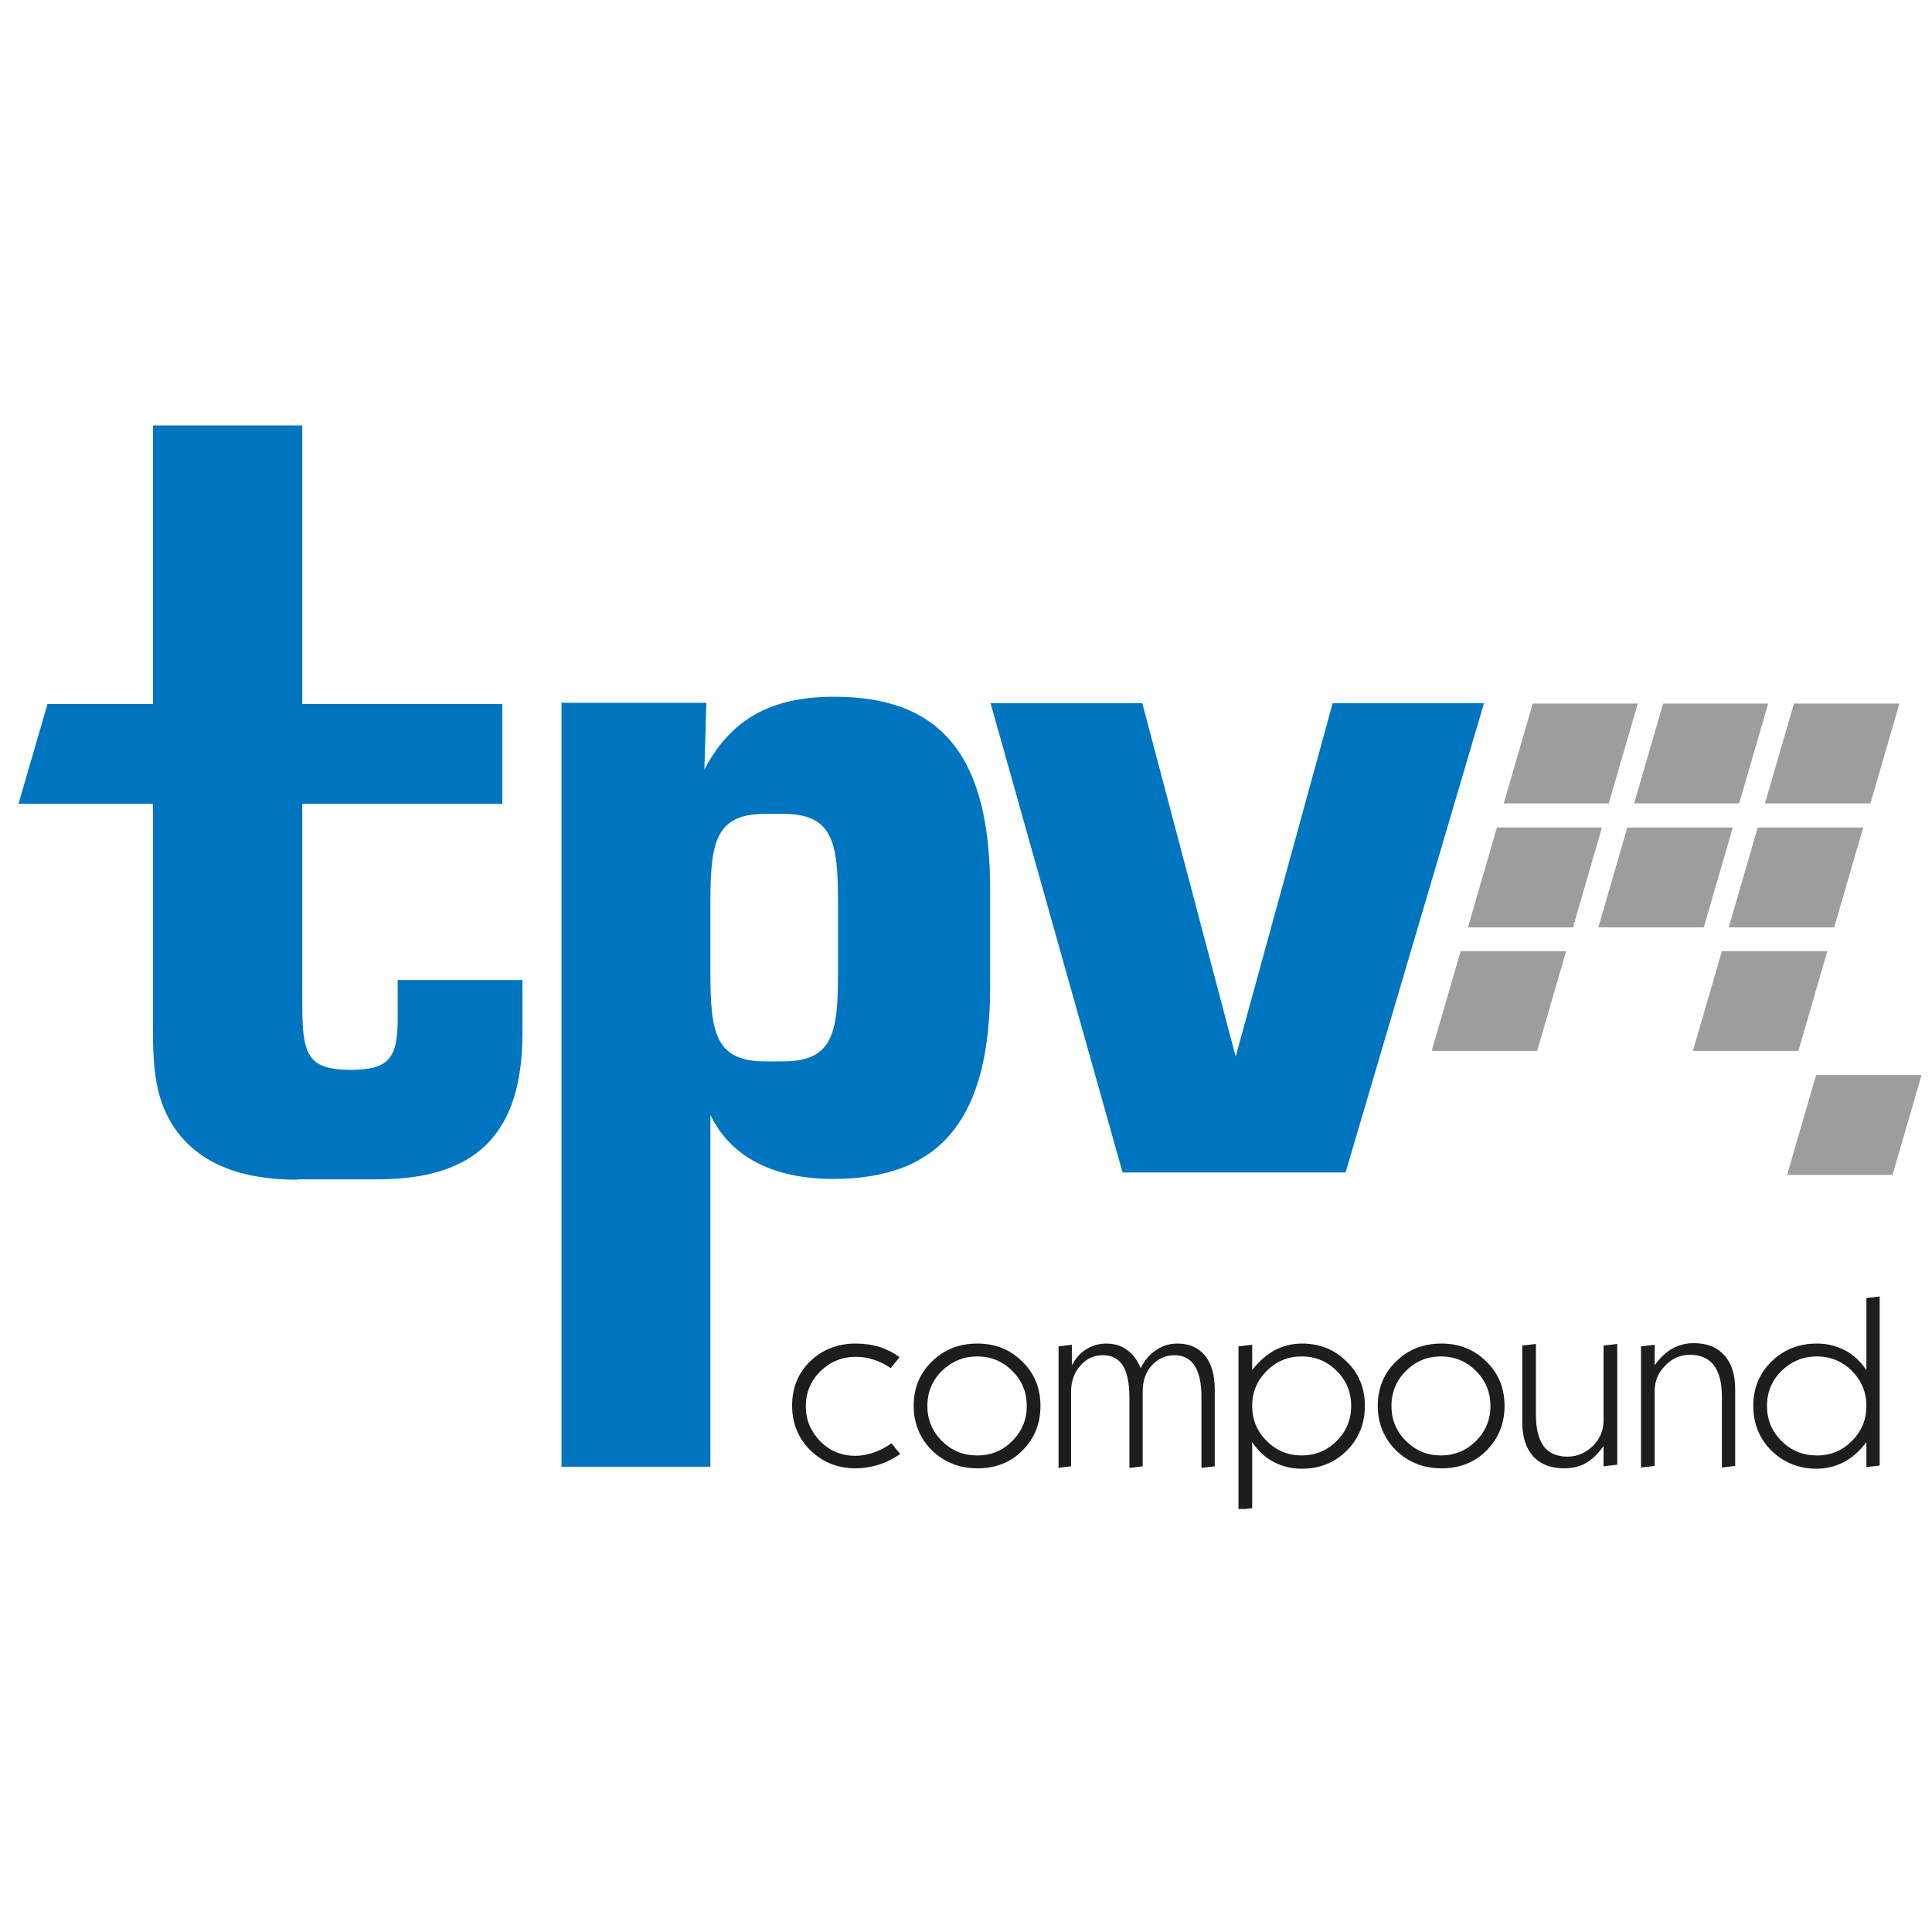
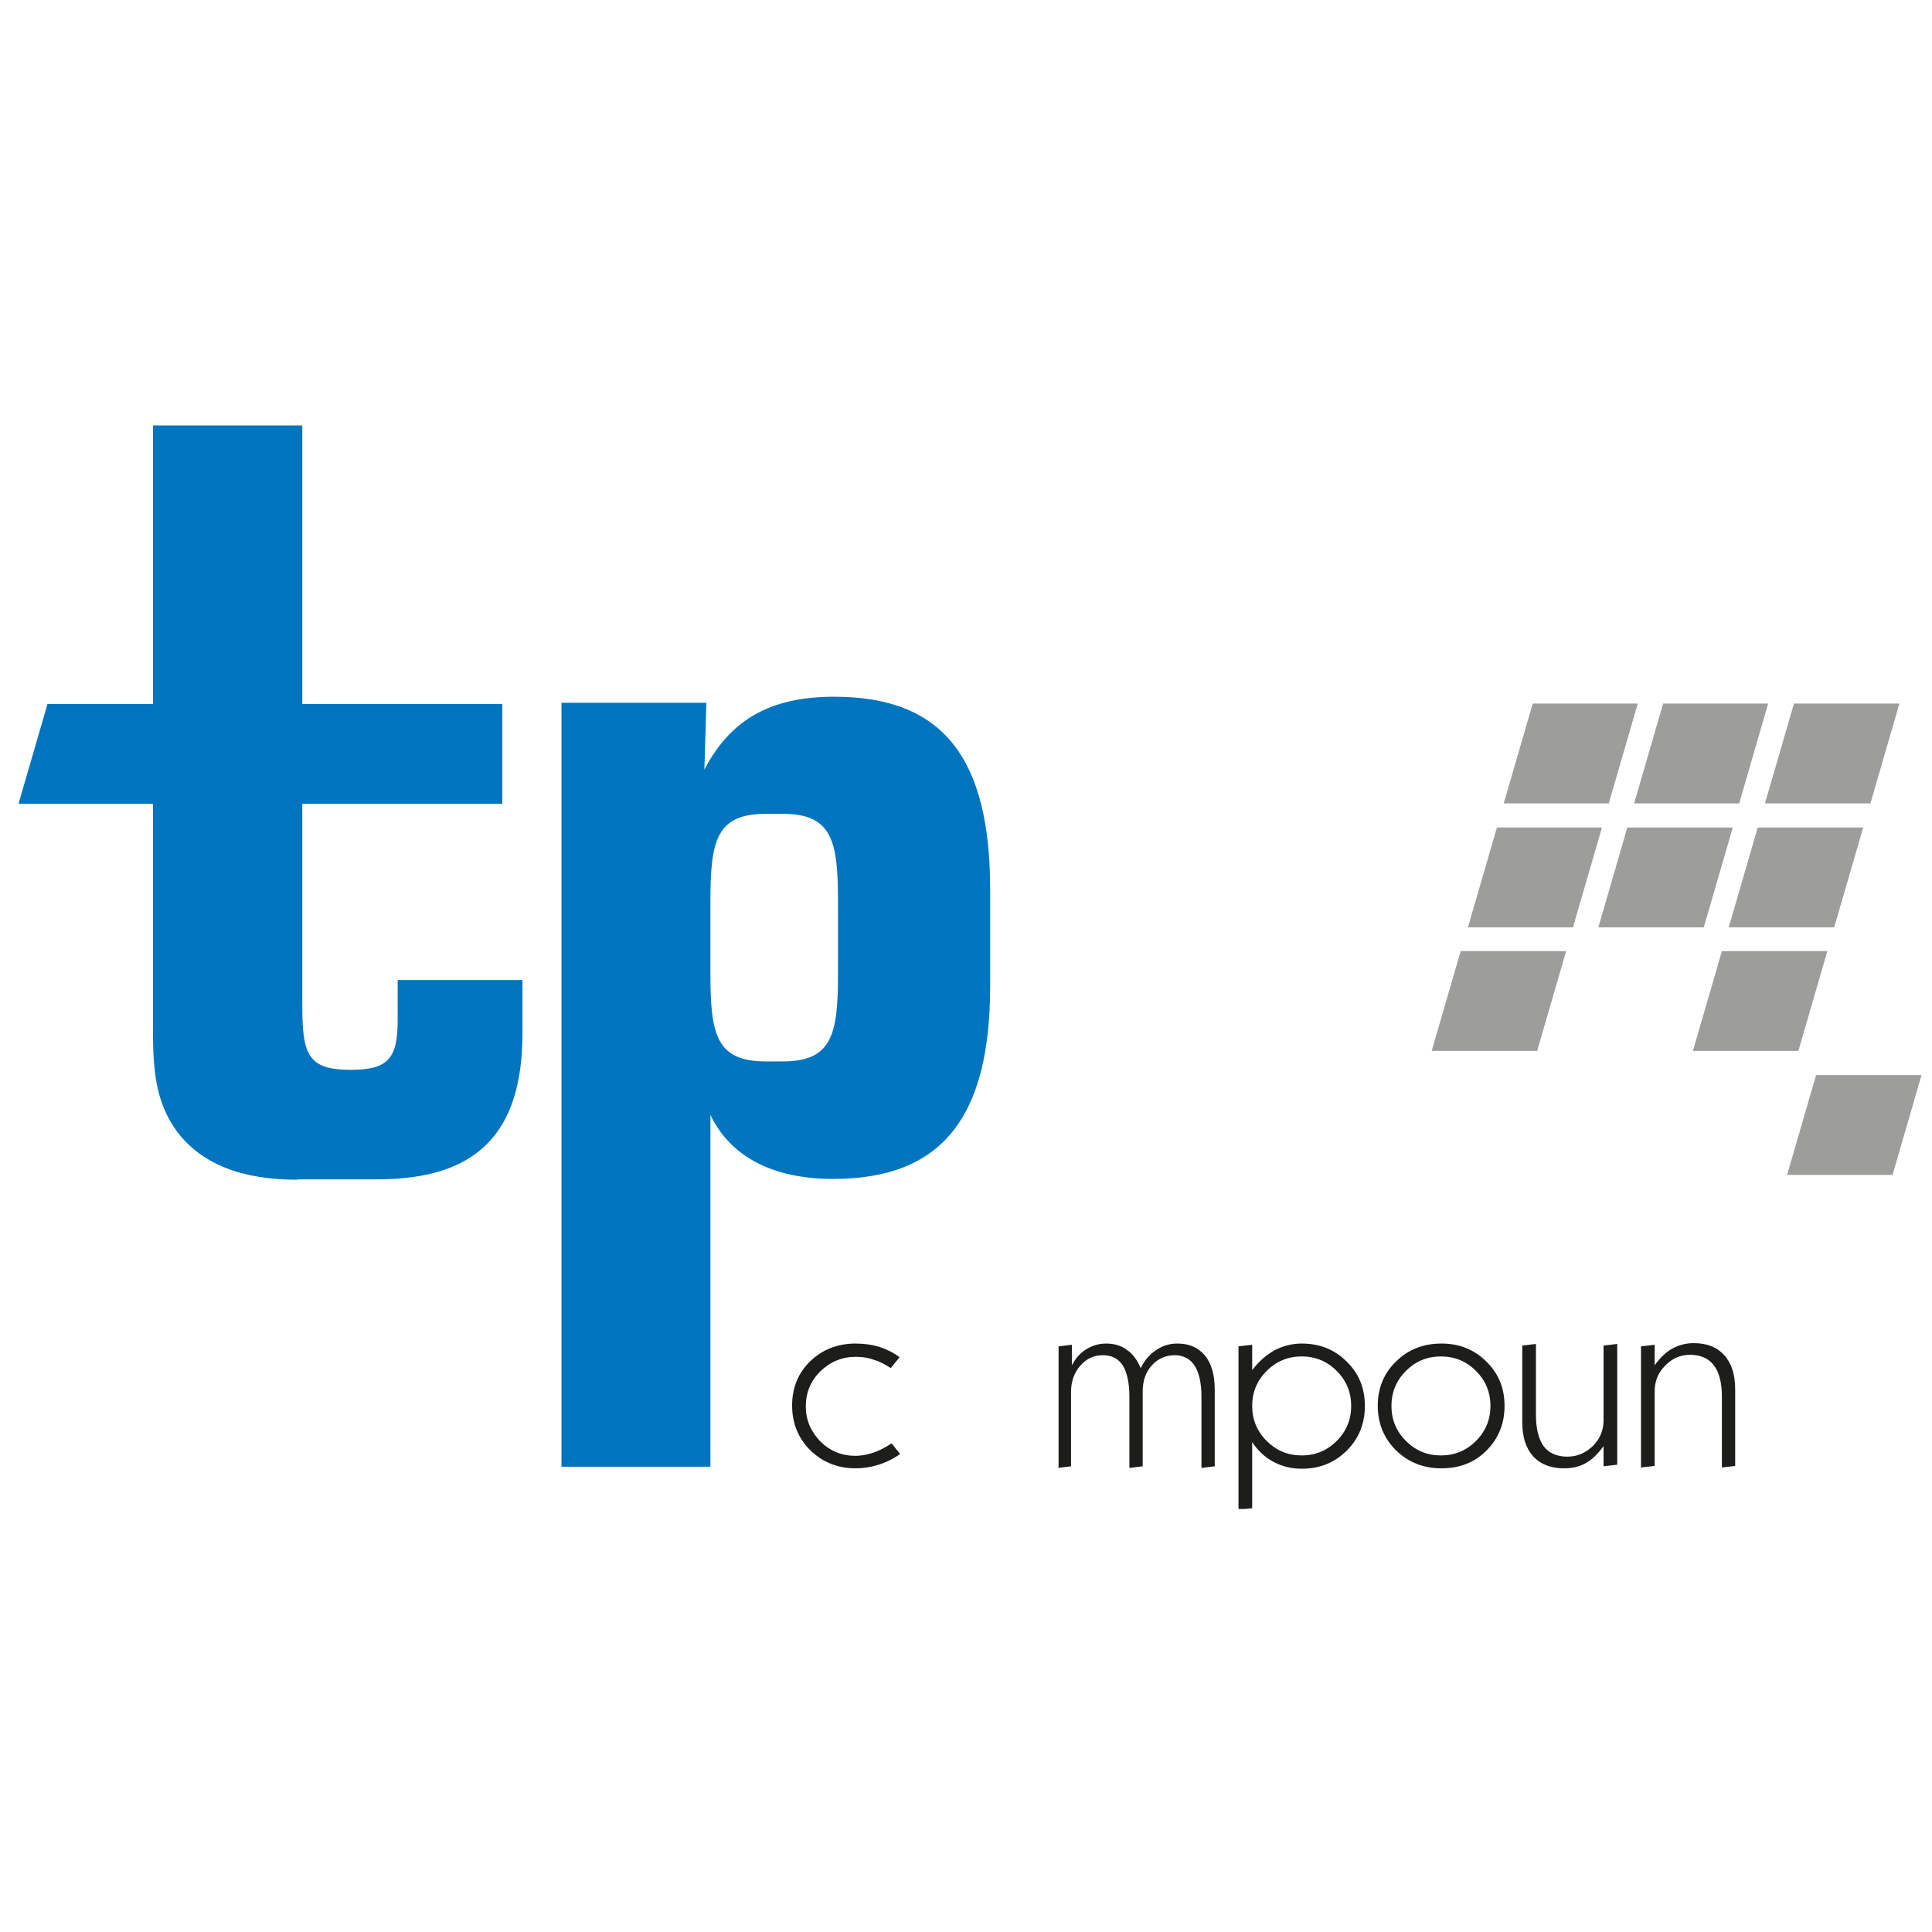
<svg xmlns="http://www.w3.org/2000/svg" id="Livello_1" viewBox="0 0 48 48">
  <defs>
    <style>.cls-1{clip-path:url(#clippath);}.cls-2{fill:none;}.cls-2,.cls-3,.cls-4,.cls-5{stroke-width:0px;}.cls-3{fill:#9d9d9c;}.cls-3,.cls-4,.cls-5{fill-rule:evenodd;}.cls-4{fill:#1d1d1b;}.cls-5{fill:#0075bf;}</style>
    <clipPath id="clippath">
      <rect class="cls-2" x=".46" y="10.55" width="47.28" height="26.94" />
    </clipPath>
  </defs>
  <g class="cls-1">
    <path class="cls-5" d="M7.4,29.3h1.98c2.48,0,3.6-1.16,3.6-3.63v-1.32h-3.1v.98c0,.93-.2,1.25-1.16,1.25-1.09,0-1.21-.39-1.21-1.63v-4.98h4.97v-2.48h-4.97v-6.92h-3.71v6.92H1.18l-.72,2.48h3.34v5.55c0,1.02.05,1.86.61,2.61.61.79,1.59,1.18,2.98,1.18h0Z" />
    <path class="cls-5" d="M19.02,26.37c-1.23,0-1.37-.68-1.37-2.18v-1.79c0-1.5.14-2.18,1.37-2.18h.43c1.23,0,1.37.68,1.37,2.18v1.79c0,1.5-.14,2.18-1.37,2.18h-.43ZM13.94,36.44h3.71v-8.74c.5,1.04,1.55,1.59,3.05,1.59,2.71,0,3.9-1.54,3.9-4.79v-2.4c0-3.25-1.16-4.79-3.87-4.79-1.57,0-2.57.55-3.23,1.81l.05-1.66h-3.6v18.97h0Z" />
-     <path class="cls-5" d="M24.61,17.47l3.28,11.66h5.54l3.44-11.66h-3.76l-2.41,8.78-2.32-8.78h-3.76Z" />
    <path class="cls-3" d="M36.47,23.04h2.61l.72-2.48h-2.61l-.72,2.48ZM39.71,23.04h2.62l.72-2.48h-2.62l-.72,2.48ZM42.95,23.04h2.62l.72-2.48h-2.62l-.72,2.48h0ZM45.39,23.63h-2.61l-.72,2.48h2.62l.72-2.48ZM38.91,23.63h-2.62l-.72,2.48h2.62l.72-2.48ZM37.36,19.96h2.61l.72-2.48h-2.61l-.72,2.48ZM40.6,19.96h2.61l.72-2.48h-2.61l-.72,2.48ZM43.85,19.96h2.62l.72-2.48h-2.62l-.72,2.48Z" />
    <path class="cls-3" d="M47.74,26.71h-2.62l-.72,2.48h2.62l.72-2.48Z" />
    <path class="cls-4" d="M22.37,36.12c-.17.12-.35.21-.54.27-.19.06-.38.09-.57.09-.45,0-.82-.15-1.13-.45-.3-.3-.45-.67-.45-1.11s.15-.81.45-1.1c.3-.29.68-.44,1.13-.44.21,0,.41.03.58.08.18.06.35.14.51.26l-.22.27c-.15-.1-.29-.17-.43-.21-.14-.05-.28-.07-.44-.07-.34,0-.63.12-.88.36-.24.24-.36.53-.36.87s.12.62.36.87c.24.24.53.36.88.36.14,0,.29-.03.44-.08.15-.05.3-.13.45-.23l.22.27Z" />
-     <path class="cls-4" d="M22.7,34.93c0-.44.15-.81.45-1.1.3-.3.68-.45,1.13-.45s.82.15,1.12.45c.3.29.45.66.45,1.1s-.15.81-.45,1.11c-.3.3-.67.44-1.12.44s-.82-.15-1.13-.45c-.3-.3-.45-.67-.45-1.11ZM23.04,34.93c0,.34.12.63.36.87.24.24.53.36.88.36s.63-.12.87-.36c.24-.24.36-.53.36-.87s-.12-.63-.36-.87c-.24-.24-.53-.36-.87-.36s-.63.12-.88.36c-.24.24-.36.53-.36.87Z" />
    <path class="cls-4" d="M26.3,36.45v-3l.33-.04v.51c.09-.17.21-.31.36-.4.15-.09.31-.14.49-.14.2,0,.38.05.52.16.15.1.26.26.34.45.1-.2.23-.35.39-.45.16-.11.33-.16.52-.16.3,0,.52.1.69.3.16.2.24.48.24.85v1.9l-.33.04v-1.77c0-.34-.06-.6-.17-.77-.11-.17-.28-.26-.5-.26s-.42.09-.57.26c-.15.17-.22.38-.22.65v1.85l-.33.04v-1.77c0-.34-.06-.6-.16-.77-.11-.17-.27-.26-.5-.26s-.41.09-.56.26c-.15.17-.23.39-.23.65v1.85l-.33.04h0Z" />
    <path class="cls-4" d="M30.77,33.45l.34-.04v.63c.16-.21.34-.37.55-.49.21-.11.44-.17.68-.17.45,0,.82.15,1.12.45.3.29.45.66.45,1.1s-.15.81-.45,1.11c-.3.3-.67.45-1.12.45-.26,0-.49-.06-.7-.17-.21-.11-.39-.28-.53-.49v1.64l-.34.04v-4.05h0ZM31.11,34.93c0,.34.12.63.36.87.24.24.53.36.87.36s.63-.12.87-.36c.24-.24.36-.53.36-.87s-.12-.63-.36-.87c-.24-.24-.53-.36-.87-.36s-.63.12-.87.36c-.24.24-.36.53-.36.87Z" />
    <path class="cls-4" d="M34.23,34.93c0-.44.15-.81.45-1.1.3-.3.68-.45,1.13-.45s.82.15,1.12.45c.3.29.45.66.45,1.1s-.15.81-.45,1.11c-.3.3-.67.44-1.12.44s-.82-.15-1.13-.45c-.3-.3-.45-.67-.45-1.11ZM34.57,34.93c0,.34.12.63.36.87.24.24.53.36.87.36s.63-.12.87-.36c.24-.24.36-.53.36-.87s-.12-.63-.36-.87c-.24-.24-.53-.36-.87-.36s-.63.12-.87.36c-.24.24-.36.53-.36.87Z" />
    <path class="cls-4" d="M39.83,35.94c-.13.18-.27.32-.43.41-.16.09-.34.13-.54.13-.33,0-.59-.1-.77-.3-.18-.2-.27-.48-.27-.85v-1.9l.34-.04v1.77c0,.34.07.6.19.77.13.17.33.26.59.26.24,0,.45-.09.63-.26.18-.18.27-.39.27-.65v-1.85l.34-.04v3l-.34.04v-.5Z" />
    <path class="cls-4" d="M40.77,36.45v-3l.34-.04v.51c.13-.18.27-.32.43-.41.16-.09.34-.14.54-.14.33,0,.58.1.76.3.18.2.27.48.27.85v1.9l-.33.04v-1.77c0-.34-.07-.6-.2-.77-.13-.17-.33-.26-.59-.26-.24,0-.45.09-.62.27-.18.18-.26.39-.26.64v1.85l-.34.04h0Z" />
-     <path class="cls-4" d="M46.37,35.83c-.16.21-.34.38-.55.49-.21.11-.44.17-.68.17-.45,0-.82-.15-1.13-.45-.3-.3-.45-.67-.45-1.11s.15-.81.45-1.1c.3-.3.68-.45,1.13-.45.26,0,.49.06.7.17.21.11.39.28.53.49v-1.79l.33-.04v4.2l-.33.04v-.62h0ZM43.9,34.93c0,.34.12.63.36.87.24.24.53.36.88.36s.63-.12.87-.36c.24-.24.36-.53.36-.87s-.12-.63-.36-.87c-.24-.24-.53-.36-.87-.36s-.63.12-.88.36c-.24.24-.36.53-.36.87Z" />
  </g>
</svg>